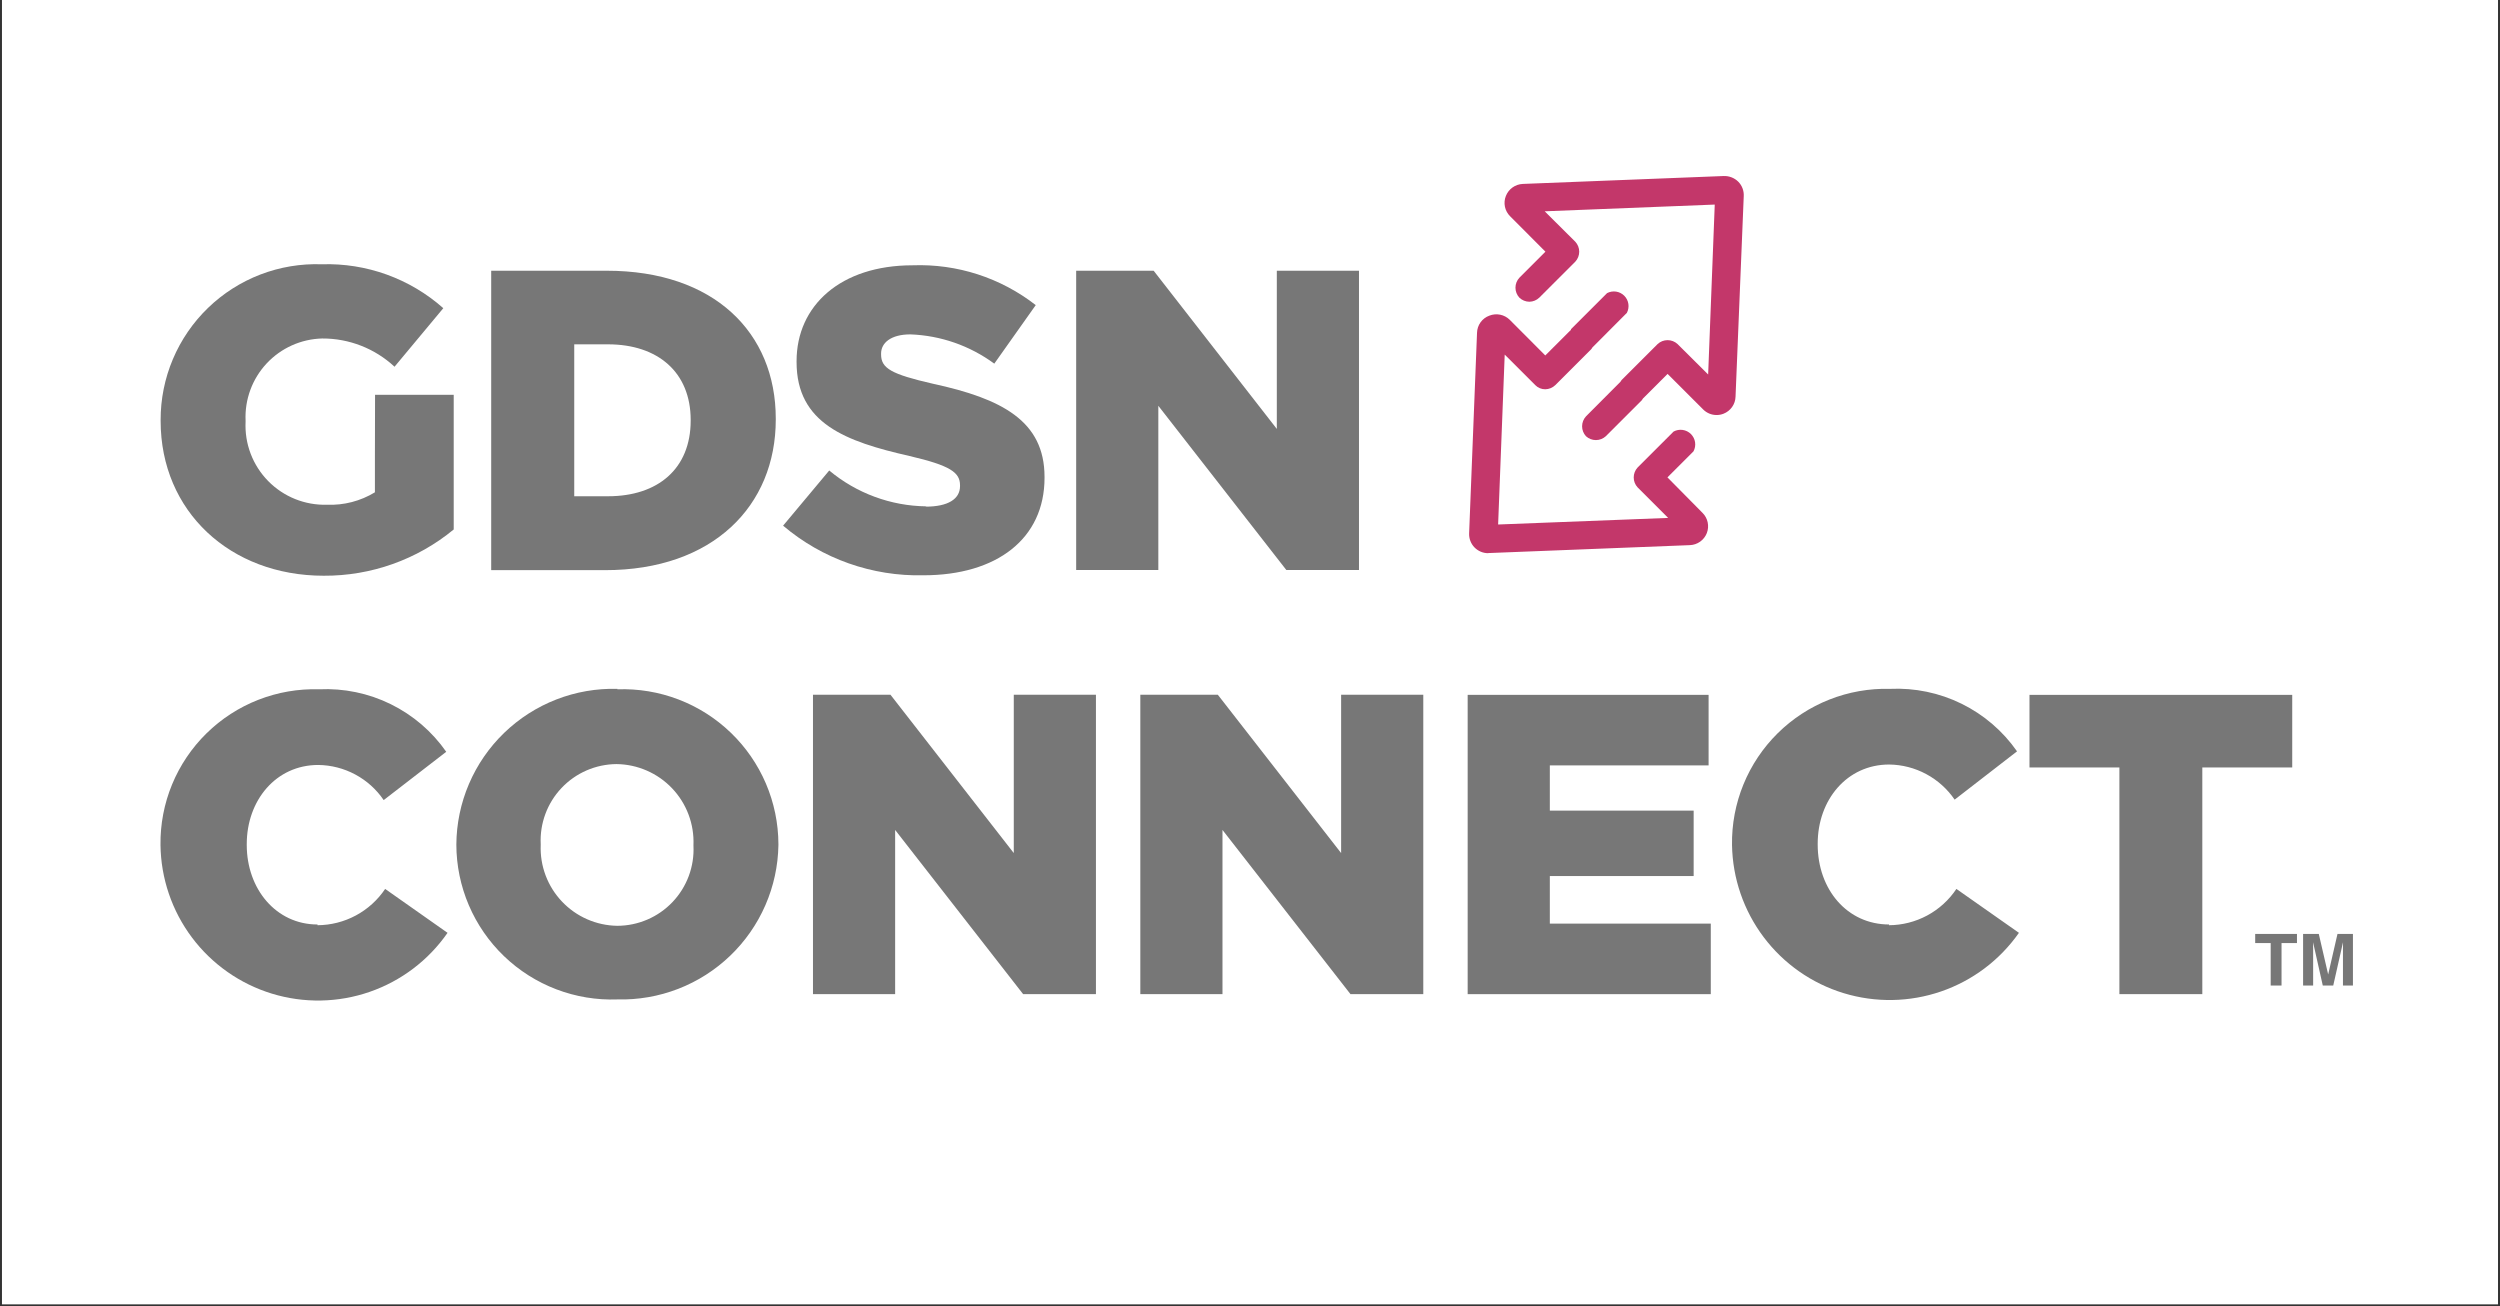
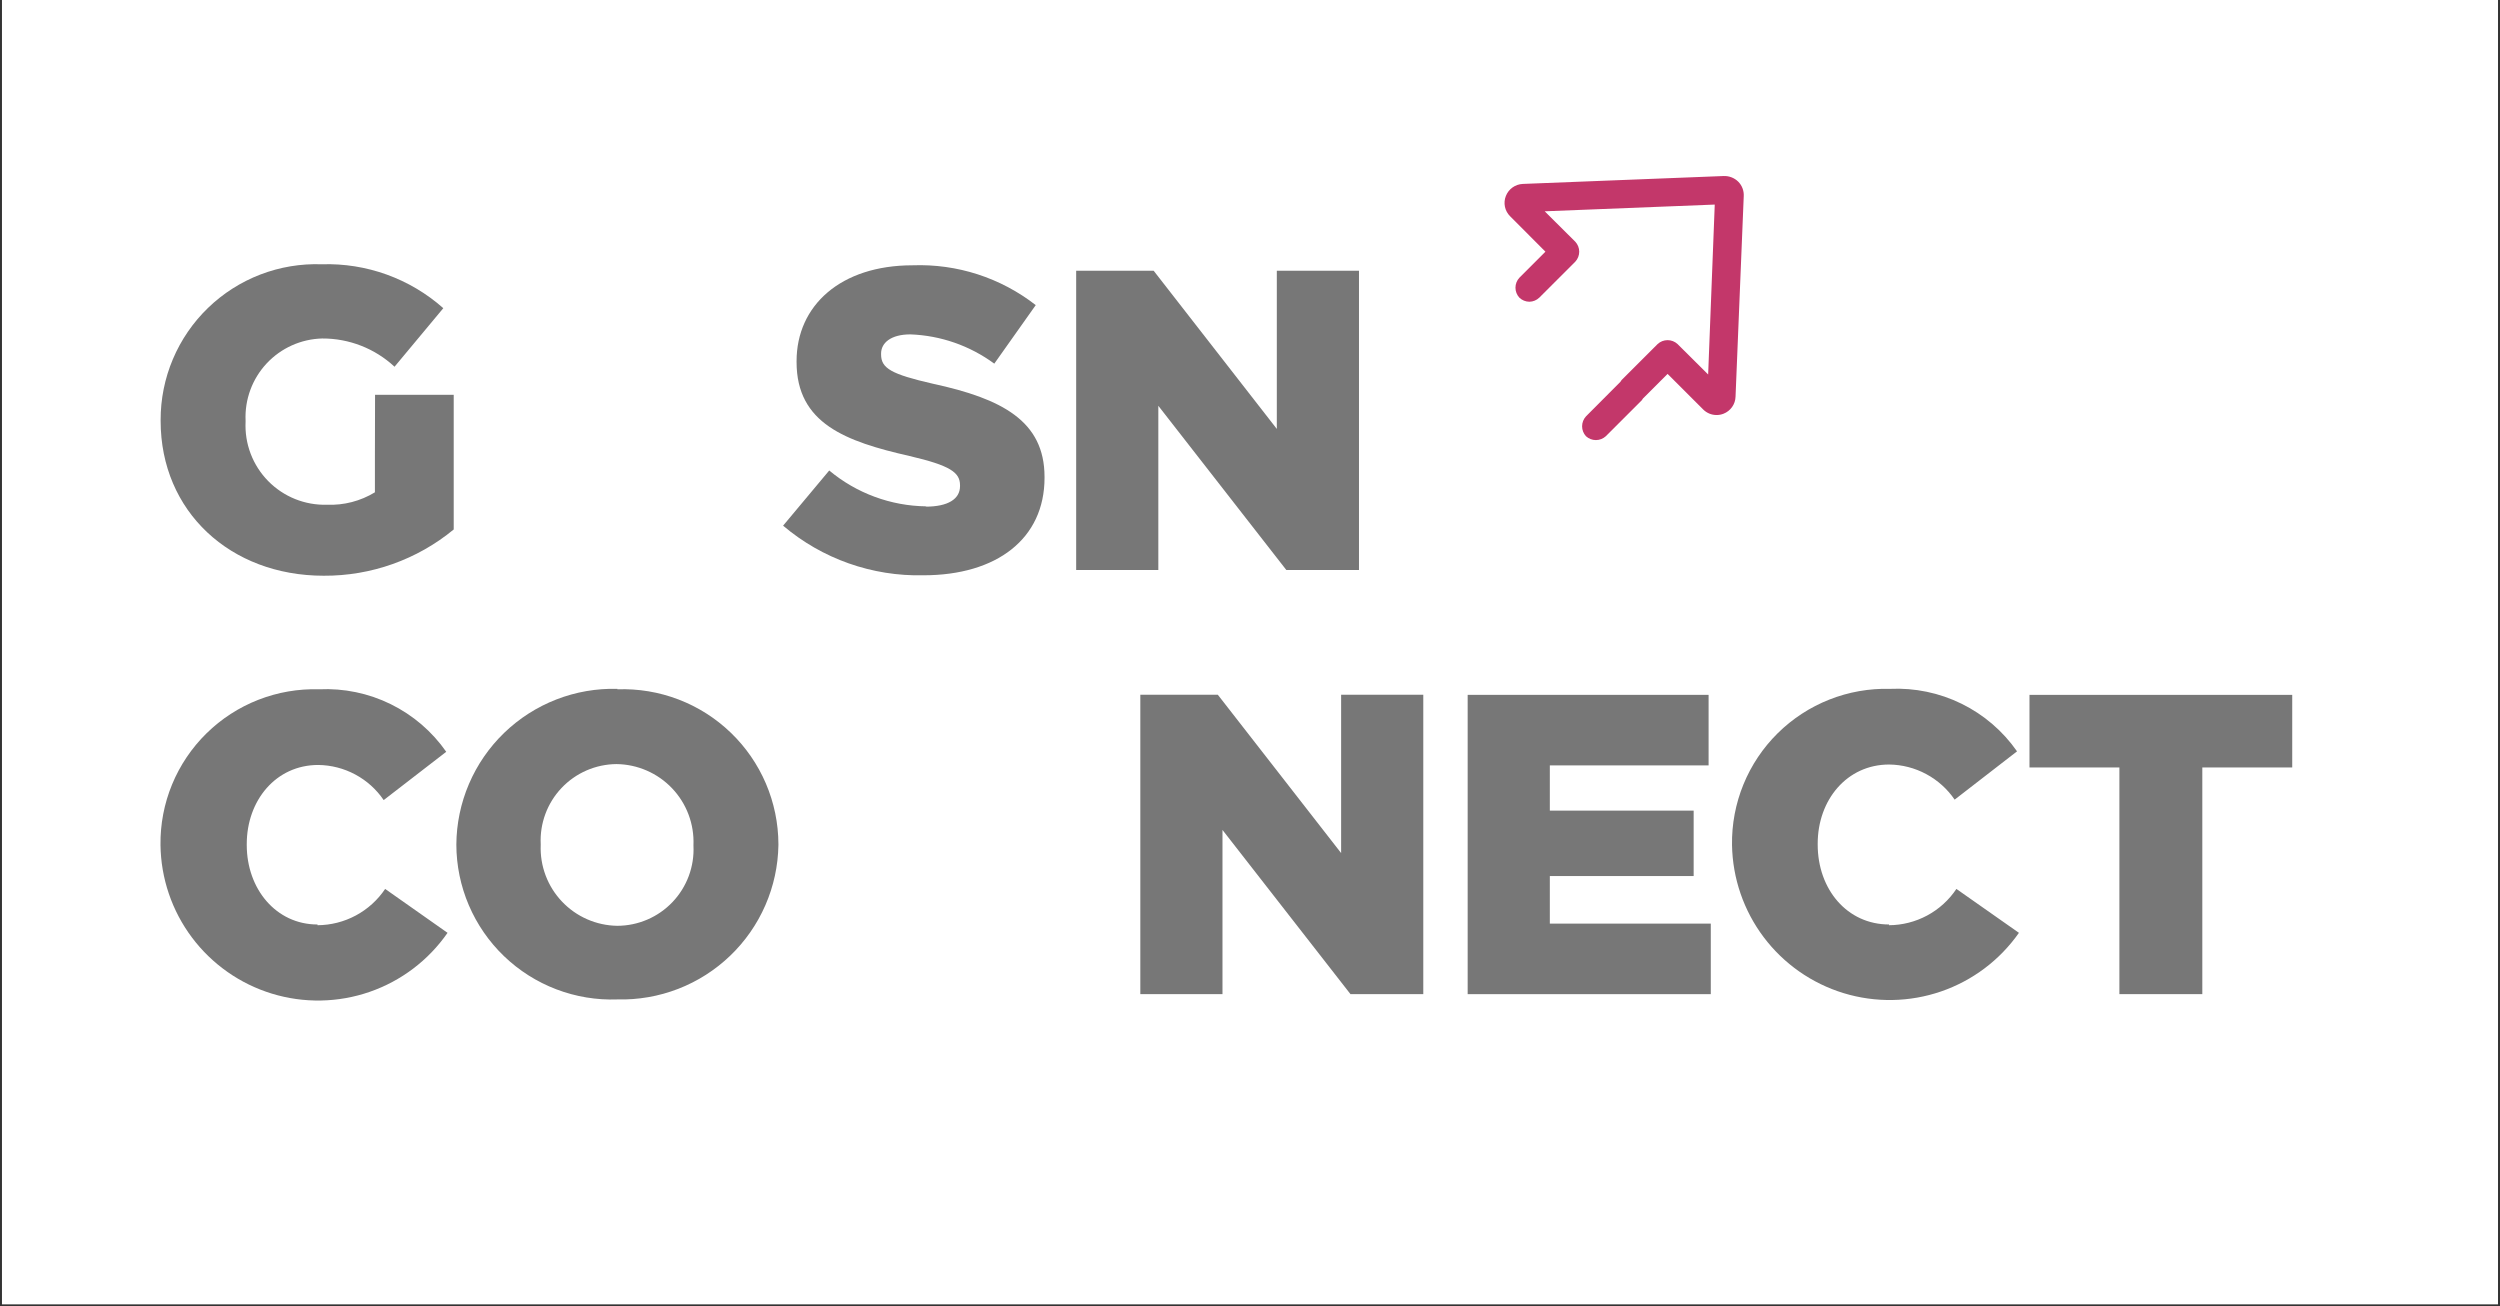
<svg xmlns="http://www.w3.org/2000/svg" width="1200" zoomAndPan="magnify" viewBox="0 0 900 470.25" height="627" preserveAspectRatio="xMidYMid meet" version="1.0">
  <rect x="0" y="0" width="900" height="470.25" fill="#333333" stroke="none" />
  <defs>
    <clipPath id="179d5afc56">
      <path d="M 0.715 0 L 899.281 0 L 899.281 469.5 L 0.715 469.5 Z M 0.715 0 " clip-rule="nonzero" />
    </clipPath>
    <clipPath id="5531f7d3b9">
      <path d="M 57.777 95 L 164 95 L 164 208 L 57.777 208 Z M 57.777 95 " clip-rule="nonzero" />
    </clipPath>
    <clipPath id="6258036e60">
      <path d="M 57.777 248 L 162 248 L 162 360.055 L 57.777 360.055 Z M 57.777 248 " clip-rule="nonzero" />
    </clipPath>
    <clipPath id="899a7e3f55">
      <path d="M 623 247 L 727 247 L 727 360.055 L 623 360.055 Z M 623 247 " clip-rule="nonzero" />
    </clipPath>
    <clipPath id="732c5328e4">
      <path d="M 730 250 L 825.203 250 L 825.203 358 L 730 358 Z M 730 250 " clip-rule="nonzero" />
    </clipPath>
    <clipPath id="21b706dbf2">
      <path d="M 541 63.527 L 628 63.527 L 628 159 L 541 159 Z M 541 63.527 " clip-rule="nonzero" />
    </clipPath>
    <clipPath id="f45e5c9fb7">
-       <path d="M 811.867 336.215 L 826.953 336.215 L 826.953 354.785 L 811.867 354.785 Z M 811.867 336.215 " clip-rule="nonzero" />
-     </clipPath>
+       </clipPath>
    <clipPath id="04d1637f20">
-       <path d="M 829.066 336.215 L 847.059 336.215 L 847.059 354.785 L 829.066 354.785 Z M 829.066 336.215 " clip-rule="nonzero" />
-     </clipPath>
+       </clipPath>
  </defs>
  <g clip-path="url(#179d5afc56)">
    <path fill="#ffffff" d="M 0.715 0 L 899.285 0 L 899.285 469.5 L 0.715 469.5 Z M 0.715 0 " fill-opacity="1" fill-rule="nonzero" />
    <path fill="#ffffff" d="M 0.715 0 L 899.285 0 L 899.285 469.5 L 0.715 469.5 Z M 0.715 0 " fill-opacity="1" fill-rule="nonzero" />
  </g>
  <g clip-path="url(#5531f7d3b9)">
    <path fill="#777777" d="M 134.969 164.16 L 134.969 177.227 C 129.789 180.391 123.789 181.945 117.727 181.707 C 113.797 181.82 109.887 181.121 106.238 179.652 C 102.59 178.184 99.289 175.977 96.535 173.172 C 93.781 170.367 91.641 167.023 90.242 163.352 C 88.844 159.68 88.219 155.758 88.41 151.832 L 88.41 151.41 C 88.242 147.652 88.824 143.898 90.125 140.367 C 91.426 136.832 93.418 133.598 95.984 130.844 C 98.555 128.094 101.645 125.879 105.078 124.336 C 108.516 122.793 112.223 121.949 115.988 121.855 C 125.648 121.809 134.961 125.445 142.031 132.023 L 159.59 110.945 C 147.566 100.277 131.902 94.621 115.828 95.141 C 108.301 94.871 100.793 96.121 93.758 98.82 C 86.727 101.52 80.309 105.605 74.895 110.84 C 69.48 116.074 65.176 122.348 62.246 129.281 C 59.312 136.219 57.809 143.672 57.828 151.199 L 57.828 151.516 C 57.828 184.129 82.926 207.262 116.516 207.262 C 133.59 207.359 150.16 201.469 163.336 190.609 L 163.336 142.137 L 135.02 142.137 Z M 134.969 164.16 " fill-opacity="1" fill-rule="nonzero" />
  </g>
-   <path fill="#777777" d="M 279.277 151.043 L 279.277 150.727 C 279.277 119.641 256.977 97.461 218.434 97.461 L 176.832 97.461 L 176.832 205.258 L 217.801 205.258 C 256.66 205.258 279.277 182.129 279.277 151.043 Z M 206.727 123.961 L 218.906 123.961 C 236.781 123.961 248.645 133.973 248.645 151.199 L 248.645 151.41 C 248.645 168.797 236.781 178.652 218.906 178.652 L 206.727 178.652 Z M 206.727 123.961 " fill-opacity="1" fill-rule="nonzero" />
  <path fill="#777777" d="M 333.484 182.285 C 320.688 182.137 308.34 177.578 298.523 169.379 L 281.914 189.242 C 295.992 201.184 313.969 207.539 332.43 207.102 C 358.793 207.102 376.031 193.984 376.031 172.012 L 376.031 171.695 C 376.031 151.516 360.637 143.508 335.801 138.133 C 320.879 134.711 317.191 132.602 317.191 127.598 L 317.191 127.281 C 317.191 123.434 320.723 120.379 327.734 120.379 C 338.637 120.777 349.164 124.449 357.945 130.914 L 372.867 109.84 C 360.238 99.992 344.535 94.914 328.527 95.508 C 302.637 95.508 286.766 110 286.766 130.02 L 286.766 130.336 C 286.766 152.465 304.484 158.945 327.418 164.16 C 342.078 167.586 345.609 170.062 345.609 174.699 L 345.609 175.016 C 345.609 179.652 341.285 182.391 333.27 182.391 " fill-opacity="1" fill-rule="nonzero" />
  <path fill="#777777" d="M 417 146.09 L 463.082 205.207 L 489.234 205.207 L 489.234 97.461 L 459.656 97.461 L 459.656 154.414 L 415.312 97.461 L 387.422 97.461 L 387.422 205.207 L 417 205.207 Z M 417 146.09 " fill-opacity="1" fill-rule="nonzero" />
  <g clip-path="url(#6258036e60)">
    <path fill="#777777" d="M 114.297 332.816 C 99.375 332.816 88.832 320.012 88.832 304.207 L 88.832 303.891 C 88.832 288.082 99.375 275.387 114.562 275.387 C 119.219 275.438 123.793 276.617 127.898 278.82 C 132.004 281.02 135.512 284.18 138.129 288.031 L 160.645 270.645 C 155.543 263.332 148.668 257.434 140.664 253.496 C 132.66 249.562 123.789 247.723 114.879 248.145 C 107.402 247.918 99.957 249.207 92.992 251.93 C 86.027 254.652 79.684 258.758 74.352 263.996 C 69.016 269.234 64.797 275.496 61.945 282.406 C 59.098 289.316 57.68 296.734 57.777 304.207 C 57.926 316.223 61.891 327.883 69.102 337.5 C 76.312 347.117 86.398 354.195 97.898 357.715 C 109.398 361.23 121.719 361.008 133.082 357.07 C 144.445 353.137 154.262 345.691 161.117 335.82 L 138.656 320.012 C 135.973 324.012 132.348 327.293 128.102 329.57 C 123.855 331.848 119.117 333.055 114.297 333.078 " fill-opacity="1" fill-rule="nonzero" />
  </g>
  <path fill="#777777" d="M 222.285 247.988 C 214.77 247.785 207.293 249.082 200.289 251.805 C 193.285 254.527 186.895 258.617 181.492 263.836 C 176.09 269.059 171.785 275.305 168.832 282.211 C 165.879 289.113 164.332 296.539 164.285 304.051 C 164.301 311.555 165.828 318.977 168.777 325.879 C 171.727 332.781 176.035 339.016 181.445 344.219 C 186.859 349.422 193.266 353.48 200.281 356.156 C 207.297 358.832 214.777 360.07 222.285 359.793 C 229.75 359.98 237.18 358.691 244.145 355.992 C 251.109 353.293 257.469 349.242 262.855 344.074 C 268.246 338.906 272.555 332.723 275.535 325.879 C 278.52 319.035 280.113 311.668 280.23 304.207 L 280.23 303.891 C 280.207 296.391 278.672 288.969 275.723 282.07 C 272.77 275.172 268.461 268.938 263.051 263.738 C 257.641 258.539 251.238 254.477 244.227 251.797 C 237.215 249.121 229.734 247.879 222.23 248.148 M 249.648 304.469 C 249.828 308.184 249.25 311.891 247.953 315.375 C 246.656 318.859 244.668 322.043 242.105 324.738 C 239.543 327.43 236.461 329.578 233.043 331.047 C 229.629 332.516 225.949 333.281 222.23 333.289 C 218.496 333.238 214.809 332.438 211.383 330.938 C 207.965 329.438 204.875 327.27 202.309 324.559 C 199.738 321.848 197.734 318.652 196.422 315.156 C 195.105 311.66 194.508 307.938 194.656 304.207 L 194.656 303.891 C 194.477 300.191 195.051 296.496 196.336 293.023 C 197.621 289.551 199.598 286.371 202.145 283.68 C 204.688 280.988 207.754 278.84 211.148 277.359 C 214.547 275.879 218.207 275.102 221.914 275.07 C 225.668 275.109 229.371 275.902 232.812 277.398 C 236.254 278.895 239.359 281.062 241.945 283.781 C 244.531 286.496 246.543 289.703 247.867 293.215 C 249.191 296.723 249.797 300.461 249.648 304.207 Z M 249.648 304.469 " fill-opacity="1" fill-rule="nonzero" />
-   <path fill="#777777" d="M 364.961 307.105 L 320.562 250.094 L 292.672 250.094 L 292.672 357.895 L 322.25 357.895 L 322.25 298.781 L 368.332 357.895 L 394.539 357.895 L 394.539 250.094 L 364.961 250.094 Z M 364.961 307.105 " fill-opacity="1" fill-rule="nonzero" />
  <path fill="#777777" d="M 482.805 307.105 L 438.406 250.094 L 410.516 250.094 L 410.516 357.895 L 440.094 357.895 L 440.094 298.781 L 486.176 357.895 L 512.383 357.895 L 512.383 250.094 L 482.805 250.094 Z M 482.805 307.105 " fill-opacity="1" fill-rule="nonzero" />
  <path fill="#777777" d="M 557.938 315.375 L 609.715 315.375 L 609.715 291.824 L 557.938 291.824 L 557.938 275.543 L 615.094 275.543 L 615.094 250.148 L 528.359 250.148 L 528.359 357.895 L 615.883 357.895 L 615.883 332.5 L 557.938 332.5 Z M 557.938 315.375 " fill-opacity="1" fill-rule="nonzero" />
  <g clip-path="url(#899a7e3f55)">
    <path fill="#777777" d="M 680.102 332.816 C 664.969 332.816 654.371 320.172 654.371 304.047 L 654.371 303.73 C 654.371 287.926 664.918 275.227 680.102 275.227 C 684.758 275.285 689.332 276.465 693.434 278.668 C 697.535 280.867 701.051 284.027 703.672 287.871 L 726.133 270.484 C 721.035 263.18 714.172 257.285 706.176 253.352 C 698.18 249.418 689.32 247.574 680.418 247.988 C 672.945 247.789 665.512 249.102 658.562 251.848 C 651.609 254.594 645.289 258.719 639.969 263.969 C 634.656 269.219 630.461 275.492 627.633 282.406 C 624.809 289.324 623.41 296.738 623.527 304.207 C 623.727 316.191 627.719 327.805 634.93 337.383 C 642.145 346.961 652.203 354.012 663.676 357.523 C 675.145 361.031 687.43 360.824 698.773 356.926 C 710.121 353.027 719.934 345.637 726.816 335.82 L 704.305 320.012 C 701.633 324.016 698.023 327.297 693.781 329.578 C 689.543 331.855 684.812 333.059 679.996 333.078 " fill-opacity="1" fill-rule="nonzero" />
  </g>
  <g clip-path="url(#732c5328e4)">
    <path fill="#777777" d="M 730.613 250.148 L 730.613 276.281 L 762.984 276.281 L 762.984 357.895 L 792.832 357.895 L 792.832 276.281 L 825.203 276.281 L 825.203 250.148 Z M 730.613 250.148 " fill-opacity="1" fill-rule="nonzero" />
  </g>
-   <path fill="#c3376a" d="M 535.738 199.094 L 536.055 199.094 L 608.344 196.25 C 609.672 196.203 610.961 195.77 612.047 195 C 613.133 194.23 613.969 193.16 614.453 191.922 C 614.934 190.68 615.043 189.328 614.762 188.027 C 614.484 186.727 613.828 185.535 612.879 184.605 L 600.277 171.855 L 609.66 162.477 C 610.195 161.477 610.395 160.332 610.227 159.211 C 610.059 158.086 609.531 157.051 608.727 156.25 C 607.922 155.453 606.879 154.934 605.758 154.773 C 604.633 154.613 603.488 154.82 602.488 155.363 L 589.52 168.324 C 588.629 169.297 588.137 170.566 588.137 171.883 C 588.137 173.199 588.629 174.465 589.52 175.438 L 600.539 186.449 L 539.324 188.82 L 541.695 127.648 L 552.715 138.66 C 553.184 139.137 553.742 139.512 554.359 139.766 C 554.977 140.02 555.637 140.145 556.301 140.137 C 557.641 140.117 558.922 139.59 559.887 138.66 L 572.859 125.699 C 573.012 125.496 573.152 125.285 573.281 125.066 L 585.672 112.633 C 586.191 111.641 586.383 110.504 586.215 109.395 C 586.043 108.281 585.523 107.254 584.73 106.461 C 583.934 105.668 582.906 105.148 581.797 104.98 C 580.684 104.809 579.547 105 578.551 105.52 L 565.582 118.48 C 565.582 118.48 565.582 118.902 565.16 119.113 L 556.301 127.965 L 543.488 115.109 C 542.543 114.18 541.344 113.547 540.043 113.285 C 538.742 113.023 537.395 113.145 536.16 113.637 C 534.887 114.098 533.785 114.938 532.996 116.035 C 532.207 117.137 531.766 118.445 531.73 119.801 L 528.883 192.035 C 528.848 192.949 529 193.867 529.324 194.723 C 529.648 195.582 530.145 196.367 530.777 197.031 C 531.414 197.691 532.176 198.223 533.016 198.586 C 533.859 198.949 534.77 199.141 535.688 199.148 " fill-opacity="1" fill-rule="nonzero" />
  <g clip-path="url(#21b706dbf2)">
    <path fill="#c3376a" d="M 627.746 70.641 C 627.805 69.672 627.652 68.703 627.309 67.793 C 626.965 66.887 626.43 66.062 625.742 65.375 C 625.047 64.699 624.223 64.172 623.316 63.828 C 622.406 63.484 621.441 63.328 620.473 63.371 L 548.184 66.215 C 546.863 66.277 545.59 66.715 544.512 67.48 C 543.438 68.25 542.605 69.309 542.121 70.535 C 541.621 71.773 541.504 73.125 541.773 74.43 C 542.047 75.734 542.699 76.926 543.648 77.859 L 556.355 90.609 L 546.973 99.988 C 546.066 100.965 545.566 102.242 545.566 103.57 C 545.566 104.902 546.066 106.18 546.973 107.156 C 547.934 108.082 549.219 108.609 550.555 108.629 C 551.895 108.609 553.176 108.082 554.141 107.156 L 567.113 94.195 C 568.016 93.219 568.52 91.938 568.52 90.609 C 568.52 89.281 568.016 88.004 567.113 87.027 L 556.094 76.07 L 617.309 73.645 L 614.934 134.816 L 603.914 123.855 C 602.941 122.953 601.66 122.453 600.332 122.453 C 599 122.453 597.719 122.953 596.746 123.855 L 583.773 136.816 L 583.352 137.449 L 570.961 149.883 C 570.059 150.859 569.555 152.141 569.555 153.469 C 569.555 154.797 570.059 156.074 570.961 157.051 C 571.934 157.938 573.203 158.43 574.52 158.43 C 575.84 158.43 577.105 157.938 578.078 157.051 L 591.051 144.09 C 591.207 143.891 591.352 143.68 591.473 143.457 L 600.332 134.605 L 613.141 147.406 C 613.777 148.047 614.535 148.551 615.367 148.895 C 616.199 149.238 617.094 149.414 617.992 149.41 C 618.84 149.41 619.684 149.25 620.473 148.938 C 621.711 148.453 622.781 147.613 623.551 146.527 C 624.32 145.441 624.754 144.152 624.793 142.824 Z M 627.746 70.641 " fill-opacity="1" fill-rule="nonzero" />
  </g>
  <g clip-path="url(#f45e5c9fb7)">
    <path fill="#777777" d="M 826.91 336.215 L 826.91 339.504 L 821.352 339.504 L 821.352 354.785 L 817.445 354.785 L 817.445 339.504 L 811.867 339.504 L 811.867 336.215 L 826.91 336.215 " fill-opacity="1" fill-rule="nonzero" />
  </g>
  <g clip-path="url(#04d1637f20)">
    <path fill="#777777" d="M 841.496 336.215 L 847.082 336.215 L 847.082 354.785 L 843.465 354.785 L 843.465 342.223 C 843.465 341.863 843.469 341.355 843.477 340.707 C 843.484 340.055 843.488 339.555 843.488 339.199 L 839.969 354.785 L 836.199 354.785 L 832.703 339.199 C 832.703 339.555 832.707 340.055 832.719 340.707 C 832.727 341.355 832.73 341.863 832.73 342.223 L 832.73 354.785 L 829.113 354.785 L 829.113 336.215 L 834.762 336.215 L 838.141 350.816 L 841.496 336.215 " fill-opacity="1" fill-rule="nonzero" />
  </g>
</svg>